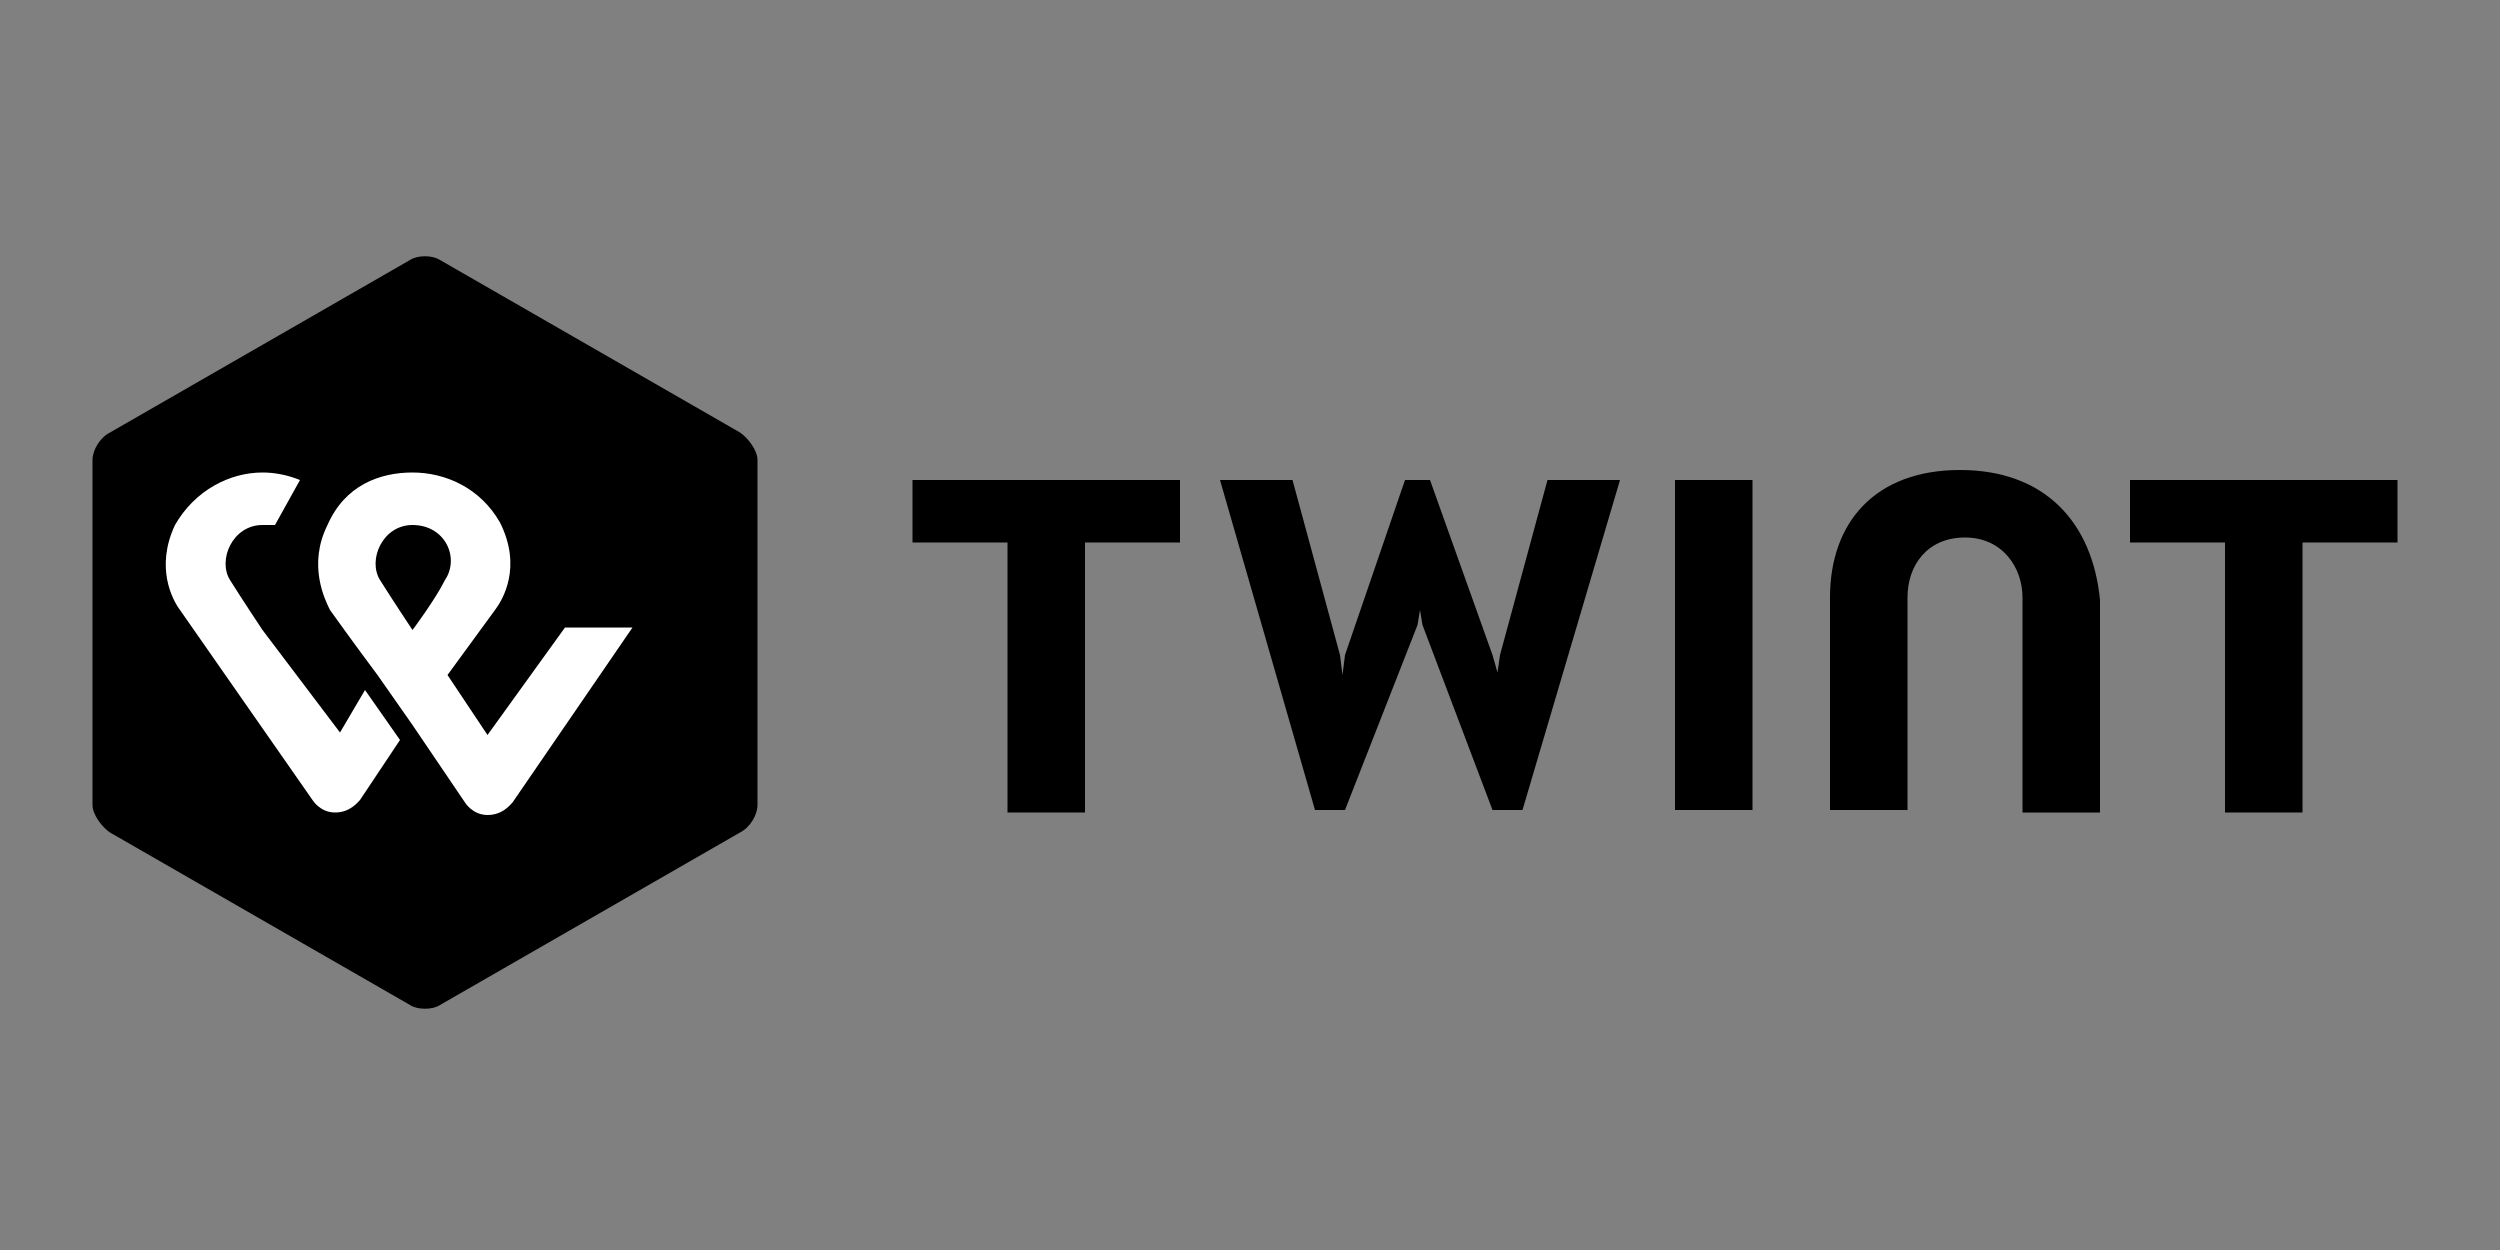
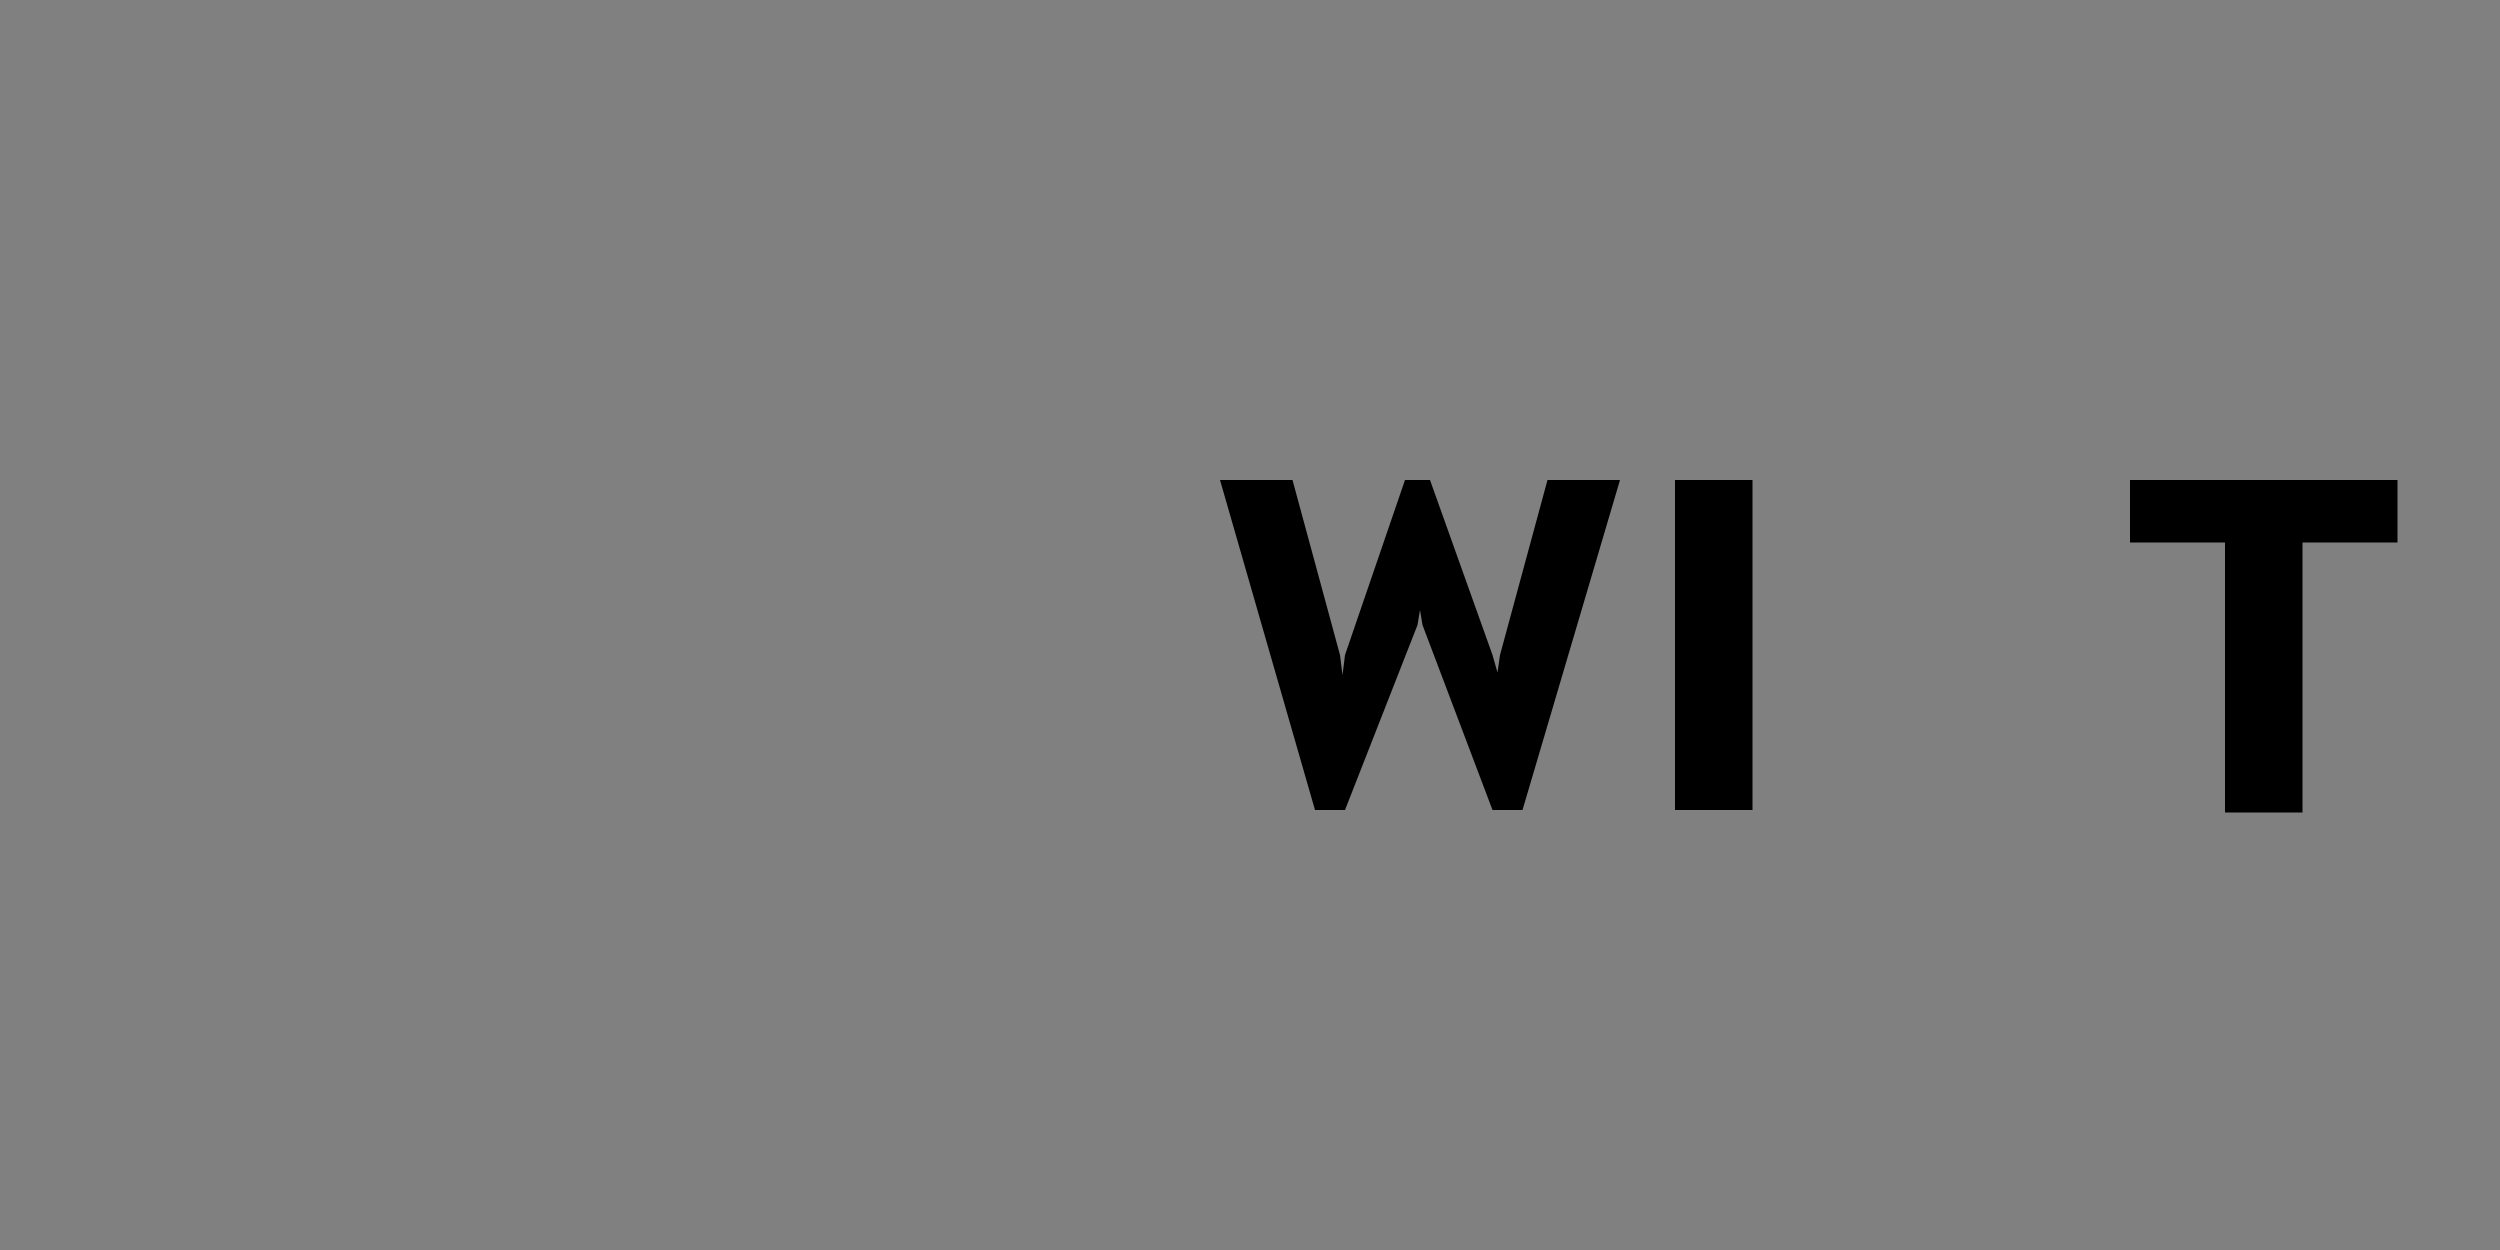
<svg xmlns="http://www.w3.org/2000/svg" version="1.1" id="Ebene_1" x="0px" y="0px" viewBox="0 0 100 50" style="enable-background:new 0 0 100 50;" xml:space="preserve">
  <rect x="0" y="0" width="100" height="50" fill="#808080" stroke="none" />
  <style type="text/css">
	.st0{fill:#FFFFFF;}
	.st1{fill:none;}
</style>
  <g>
-     <path d="M30.3,32.2c0,0.4-0.3,0.9-0.7,1.1l-12,6.9c-0.3,0.2-0.9,0.2-1.2,0l-12-6.9c-0.3-0.2-0.7-0.7-0.7-1.1V18.4   c0-0.4,0.3-0.9,0.7-1.1l12-6.9c0.3-0.2,0.9-0.2,1.2,0l12,6.9c0.3,0.2,0.7,0.7,0.7,1.1V32.2z" />
    <g transform="translate(57 20)">
      <path d="M39-0.8H28.2v2.5h3.8v10.8h3.1V1.7h3.8v-2.5H39z" />
-       <path d="M-9.7-0.8h-10.8v2.5h3.8v10.8h3.1V1.7h3.8v-2.5H-9.7z" />
-       <path d="M21.4-1.2c-3.4,0-5.2,2.1-5.2,5.1v8.5h3.1V3.9c0-1.3,0.8-2.4,2.3-2.4c1.5,0,2.3,1.2,2.3,2.4v8.6h3.1V4    C26.7,0.9,24.8-1.2,21.4-1.2z" />
      <path d="M10-0.8v13.2h3.1V-0.8H10z" />
      <path d="M-0.2,4.4L-0.1,5l2.8,7.4h1.2L7.8-0.8H4.9L3,6.2L2.9,6.9L2.7,6.2l-2.5-7h-1l-2.4,7l-0.1,0.8l-0.1-0.8l-1.9-7h-2.9    l3.8,13.2h1.2L-0.3,5L-0.2,4.4z" />
    </g>
    <g transform="translate(14 20)">
-       <path class="st0" d="M8.6,5.1L5.5,9.4L3.9,7l1.9-2.6C6.1,4,6.9,2.7,6,0.9C5.2-0.5,3.8-1.1,2.5-1.1s-2.7,0.5-3.4,2.1    C-1.7,2.6-1,4-0.8,4.4c0,0,1,1.4,1.9,2.6l1.4,2l2.1,3.1c0,0,0.3,0.5,0.9,0.5s0.9-0.4,1-0.5l4.8-7H8.6z M2.5,5.2c0,0-0.8-1.2-1.3-2    C0.7,2.4,1.3,1,2.5,1c1.3,0,1.9,1.3,1.3,2.2C3.4,4,2.5,5.2,2.5,5.2z" />
-       <path class="st0" d="M-0.4,9.3l-3.1-4.1c0,0-0.8-1.2-1.3-2C-5.3,2.4-4.7,1-3.5,1C-3.3,1-3.2,1-3,1L-2-0.8c-0.5-0.2-1-0.3-1.5-0.3    c-1.3,0-2.7,0.7-3.5,2.1C-7.8,2.7-7.1,4-6.8,4.4l5.3,7.6c0,0,0.3,0.5,0.9,0.5s0.9-0.4,1-0.5l1.6-2.4l-1.4-2L-0.4,9.3z" />
-     </g>
+       </g>
  </g>
  <rect class="st1" width="100" height="50" />
</svg>